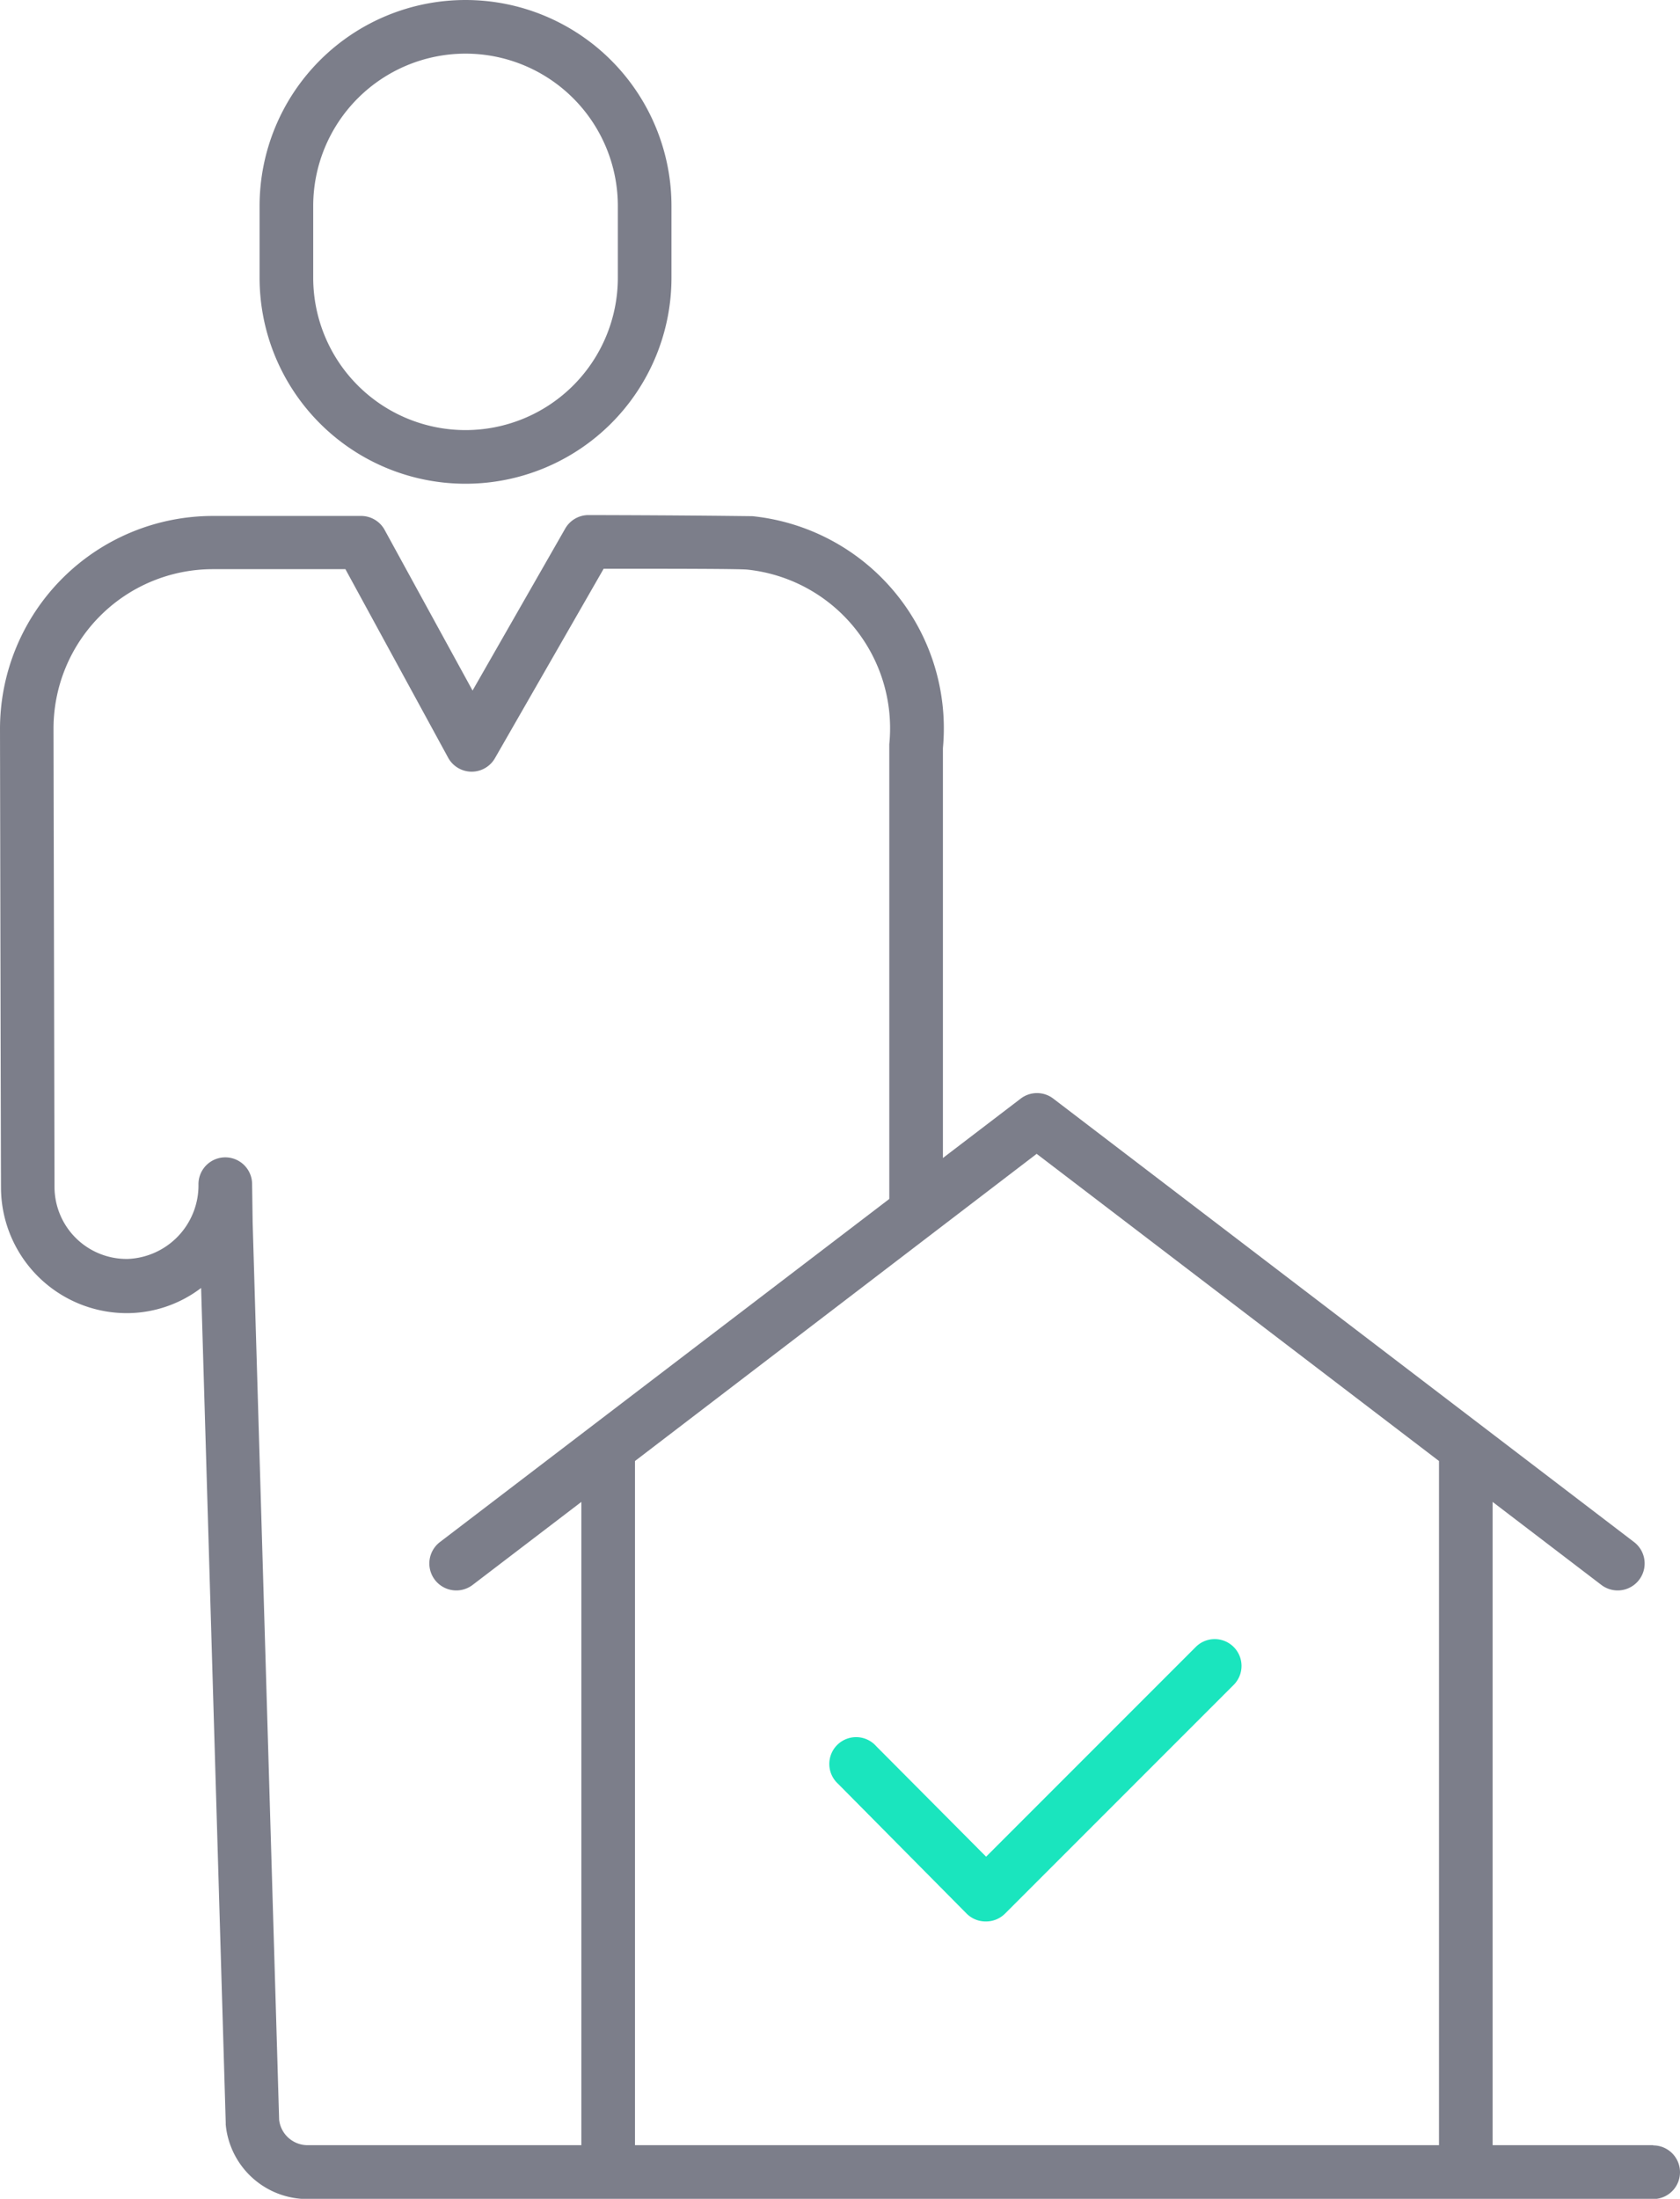
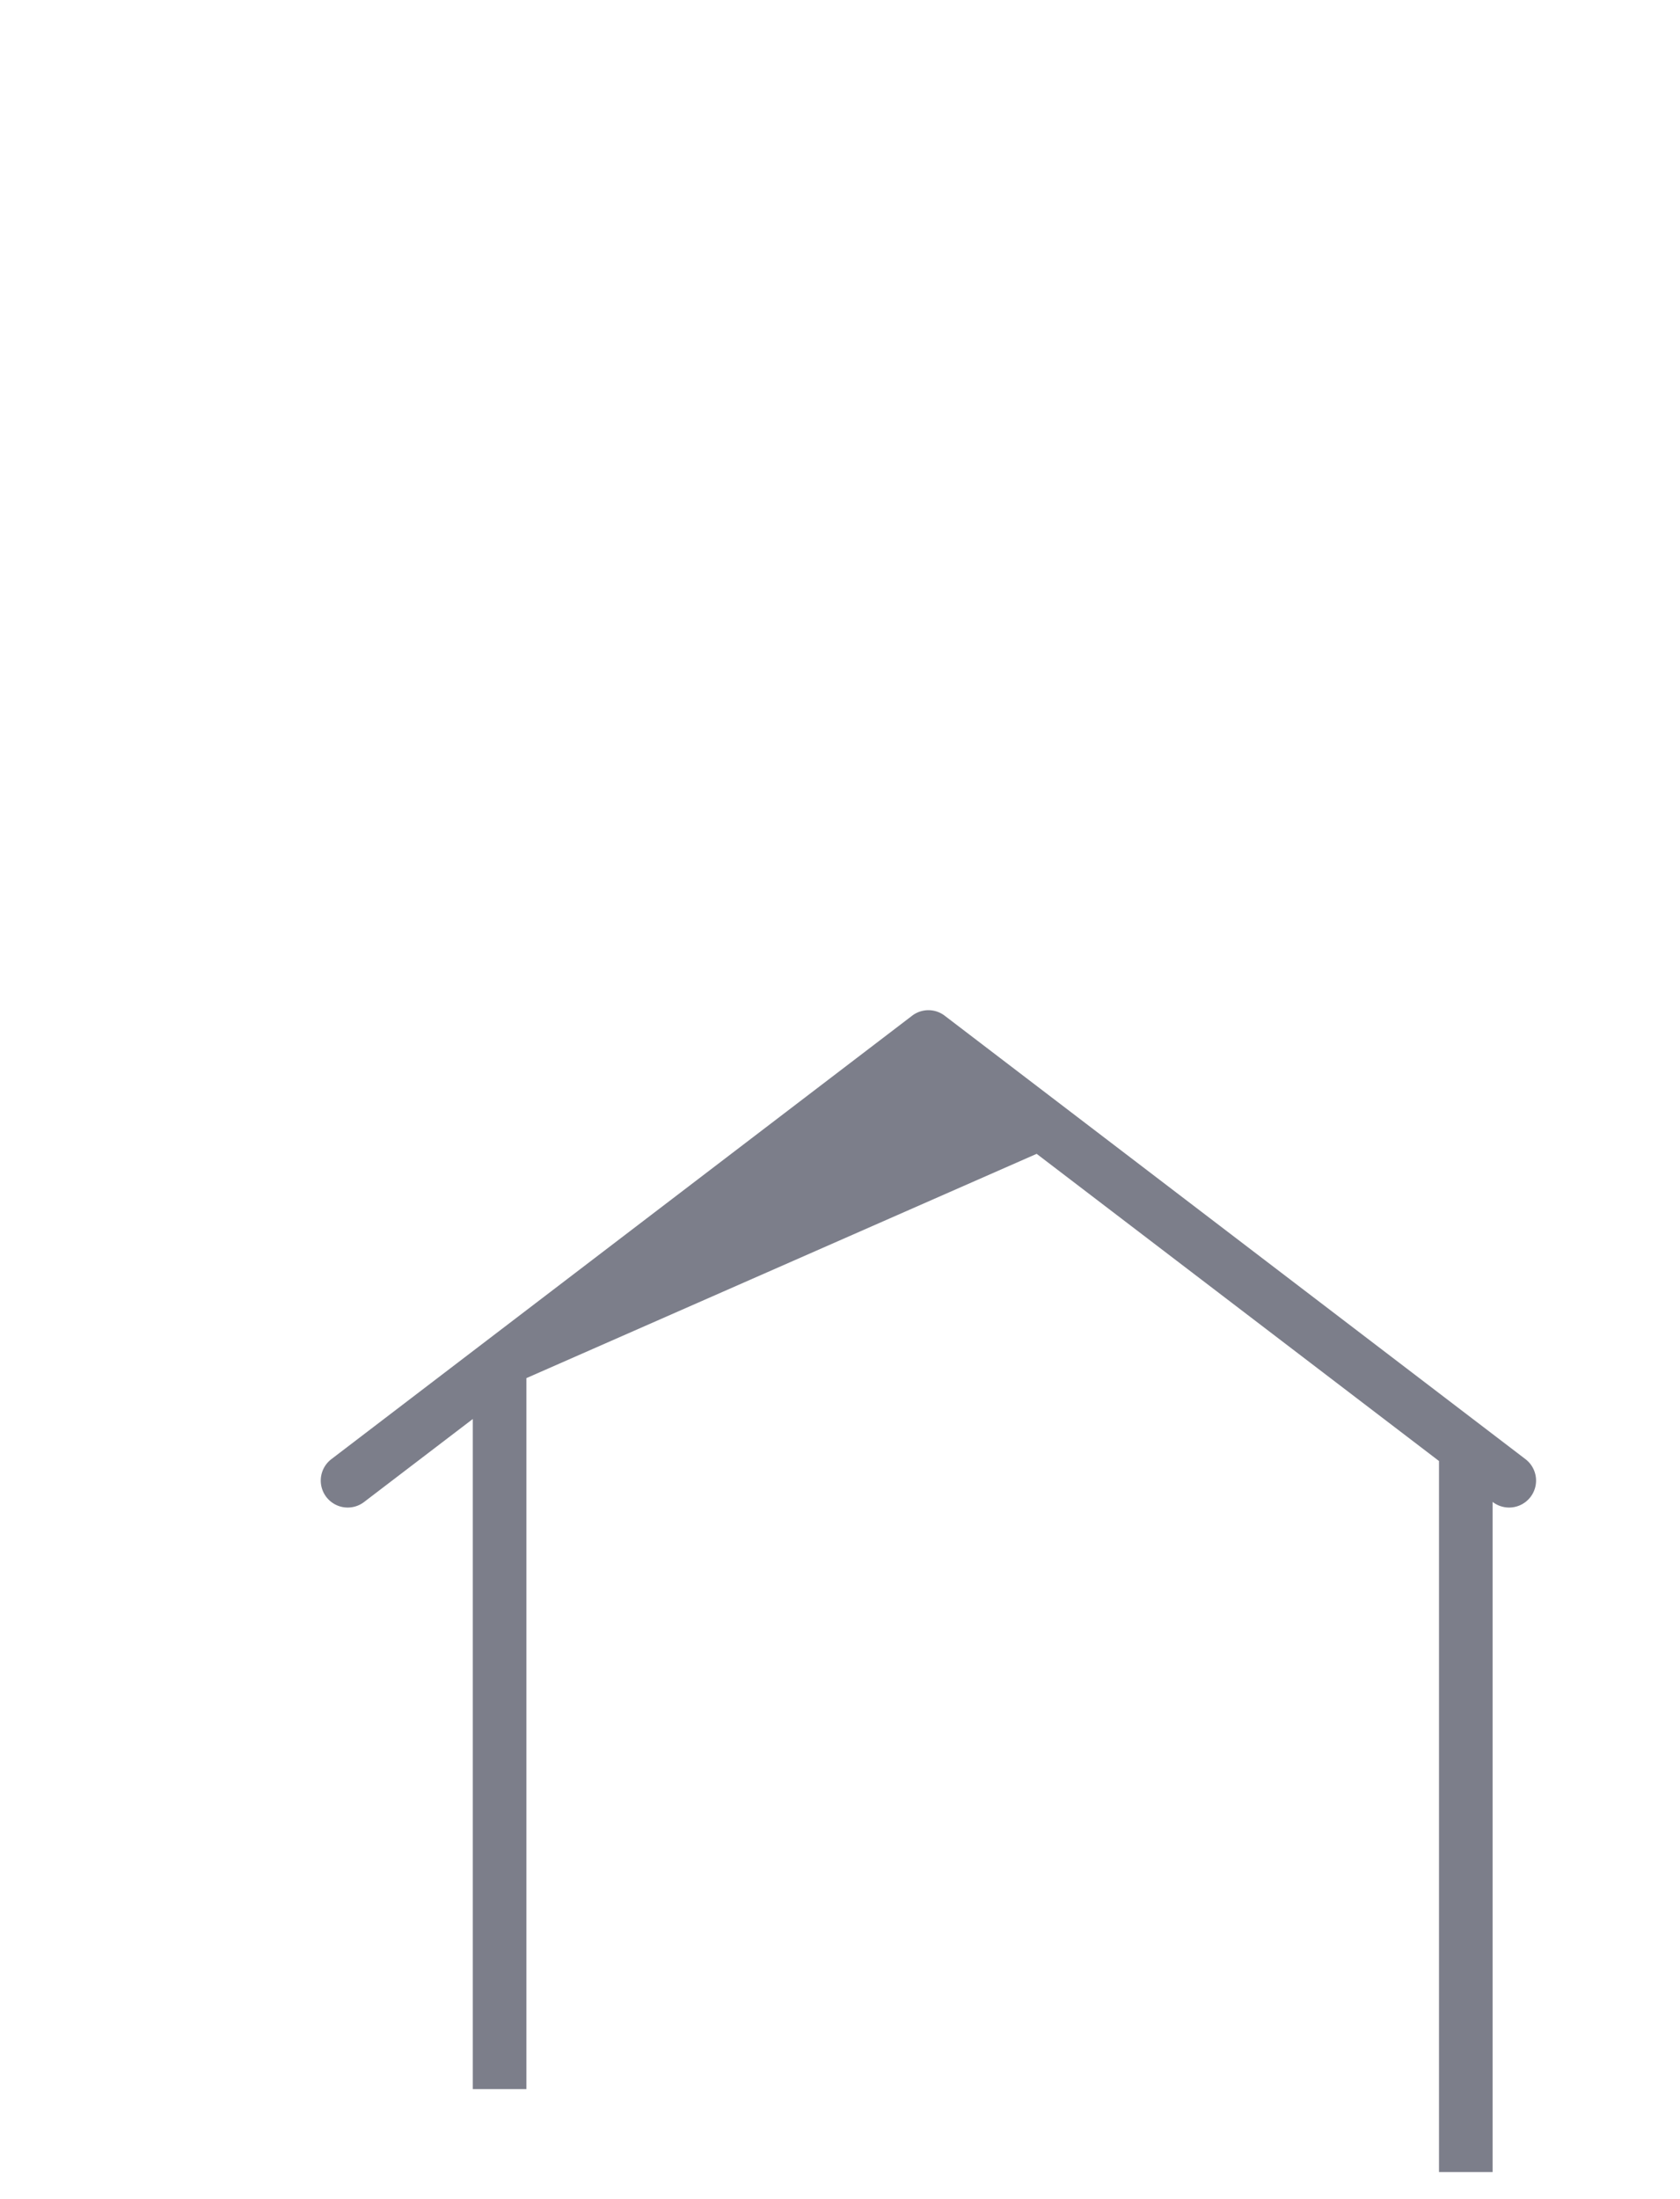
<svg xmlns="http://www.w3.org/2000/svg" id="_005-agent" data-name="005-agent" width="15.287" height="20" viewBox="0 0 15.287 20">
-   <path id="패스_83534" data-name="패스 83534" d="M61.85,2.526V1.874a1.874,1.874,0,1,0-3.748,0v.652a1.874,1.874,0,0,0,3.748,0Zm-3.26,0V1.874a1.386,1.386,0,1,1,2.772,0v.652a1.386,1.386,0,0,1-2.772,0Zm0,0" transform="translate(-55.74 0)" fill="#7c7e8a" />
-   <path id="패스_83535" data-name="패스 83535" d="M101.5,245.18l3.661,2.794v6.467h.488v-6.095l.988.754a.244.244,0,1,0,.3-.388l-5.284-4.033a.244.244,0,0,0-.3,0l-5.284,4.033a.244.244,0,1,0,.3.388l.988-.754v6.095h.488v-6.467Zm0,0" transform="translate(-92.067 -234.685)" fill="#7c7e8a" />
-   <path id="패스_83536" data-name="패스 83536" d="M187.363,369.251h0a.244.244,0,0,0,.173-.071l2.084-2.084a.244.244,0,0,0-.345-.345l-1.911,1.911-1-1.005a.244.244,0,1,0-.346.343l1.168,1.179A.244.244,0,0,0,187.363,369.251Zm0,0" transform="translate(-178.391 -351.774)" fill="#1ae5be" />
-   <path id="패스_83537" data-name="패스 83537" d="M15.043,130.268H2.8a.261.261,0,0,1-.26-.23l-.241-8.16-.005-.351a.244.244,0,1,0-.488,0,.67.67,0,0,1-.645.68h-.01a.656.656,0,0,1-.655-.655c0-.041-.009-4.113-.009-4.169a1.45,1.45,0,0,1,1.45-1.45H3.143l.936,1.717a.244.244,0,0,0,.426,0l.988-1.721c.516,0,1.226,0,1.307.008a1.451,1.451,0,0,1,1.292,1.588c0,.008,0,.016,0,.024v4.165a.244.244,0,0,0,.488,0v-4.153a1.94,1.94,0,0,0-1.734-2.11c-.045,0-.548-.008-1.492-.01h0a.244.244,0,0,0-.211.123L4.3,117.037l-.8-1.461a.244.244,0,0,0-.214-.127H1.938A1.938,1.938,0,0,0,0,117.386c0,.057.008,4,.009,4.17A1.145,1.145,0,0,0,1.152,122.7h.013a1.119,1.119,0,0,0,.665-.229l.224,7.593c0,.006,0,.011,0,.017a.747.747,0,0,0,.746.677H15.043a.244.244,0,0,0,0-.488Zm0,0" transform="translate(0 -110.756)" fill="#7c7e8a" />
+   <path id="패스_83535" data-name="패스 83535" d="M101.5,245.18l3.661,2.794v6.467h.488v-6.095a.244.244,0,1,0,.3-.388l-5.284-4.033a.244.244,0,0,0-.3,0l-5.284,4.033a.244.244,0,1,0,.3.388l.988-.754v6.095h.488v-6.467Zm0,0" transform="translate(-92.067 -234.685)" fill="#7c7e8a" />
</svg>